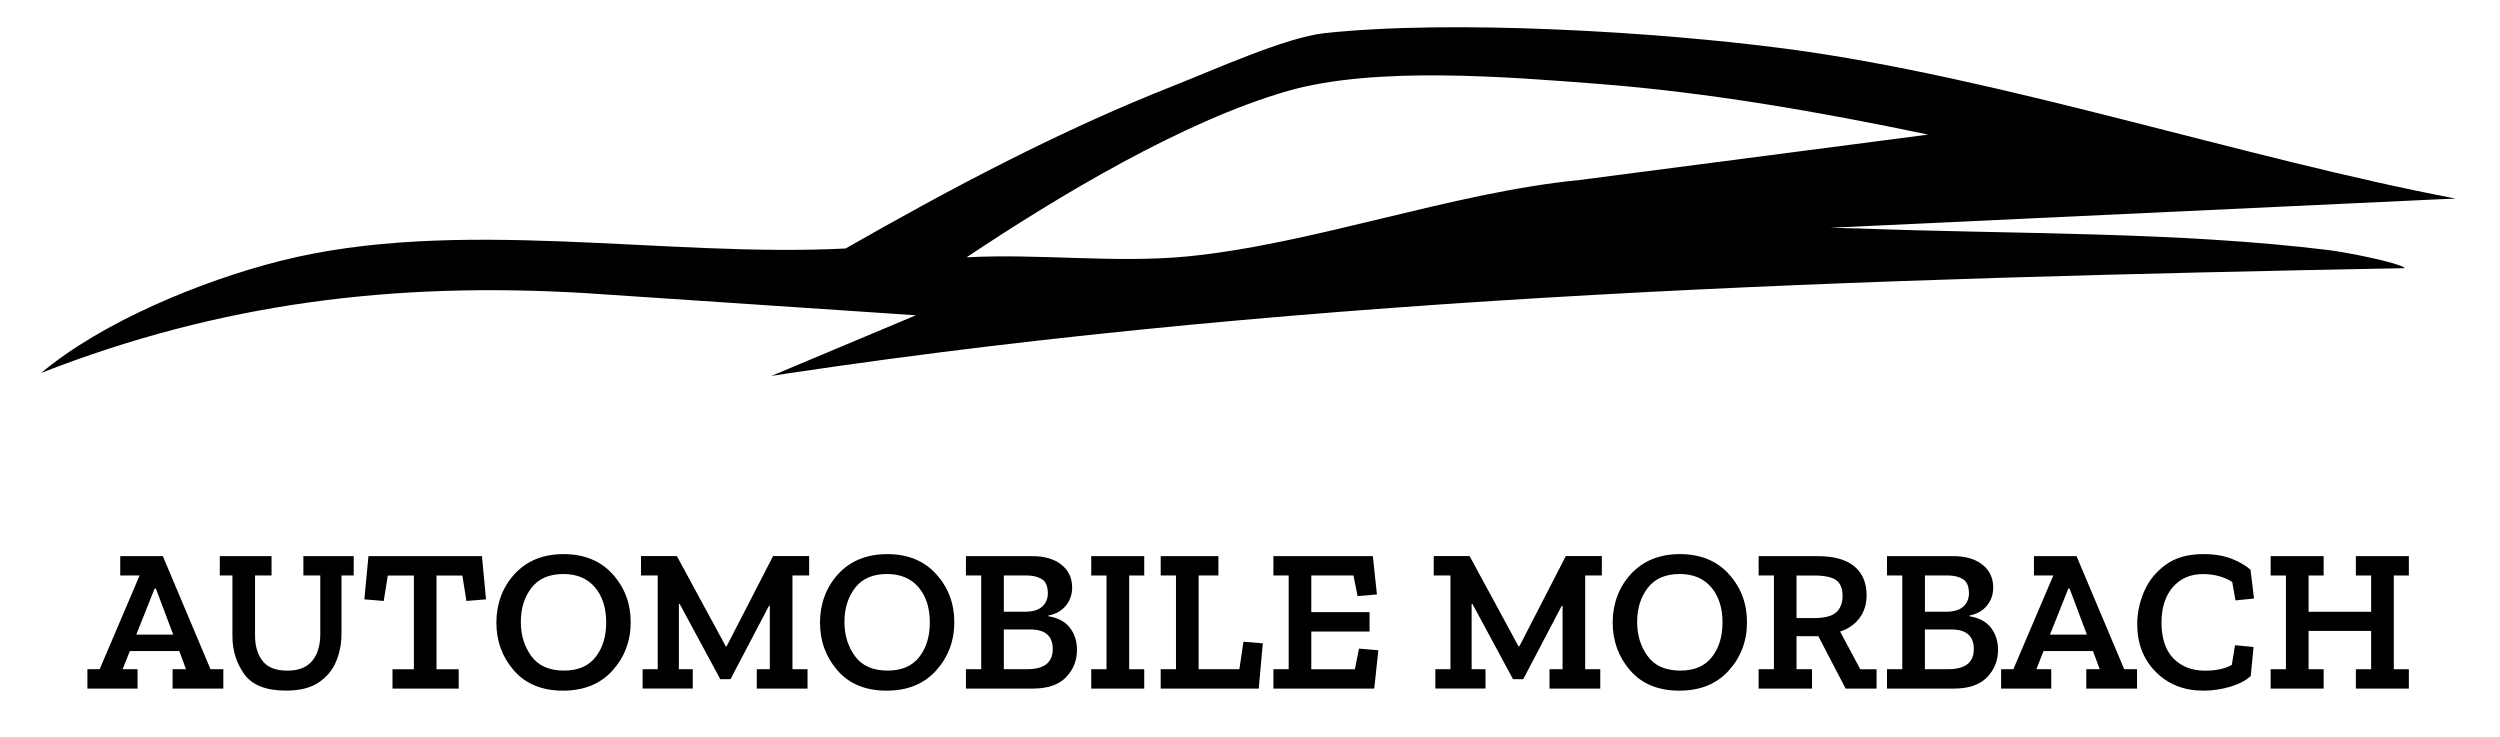
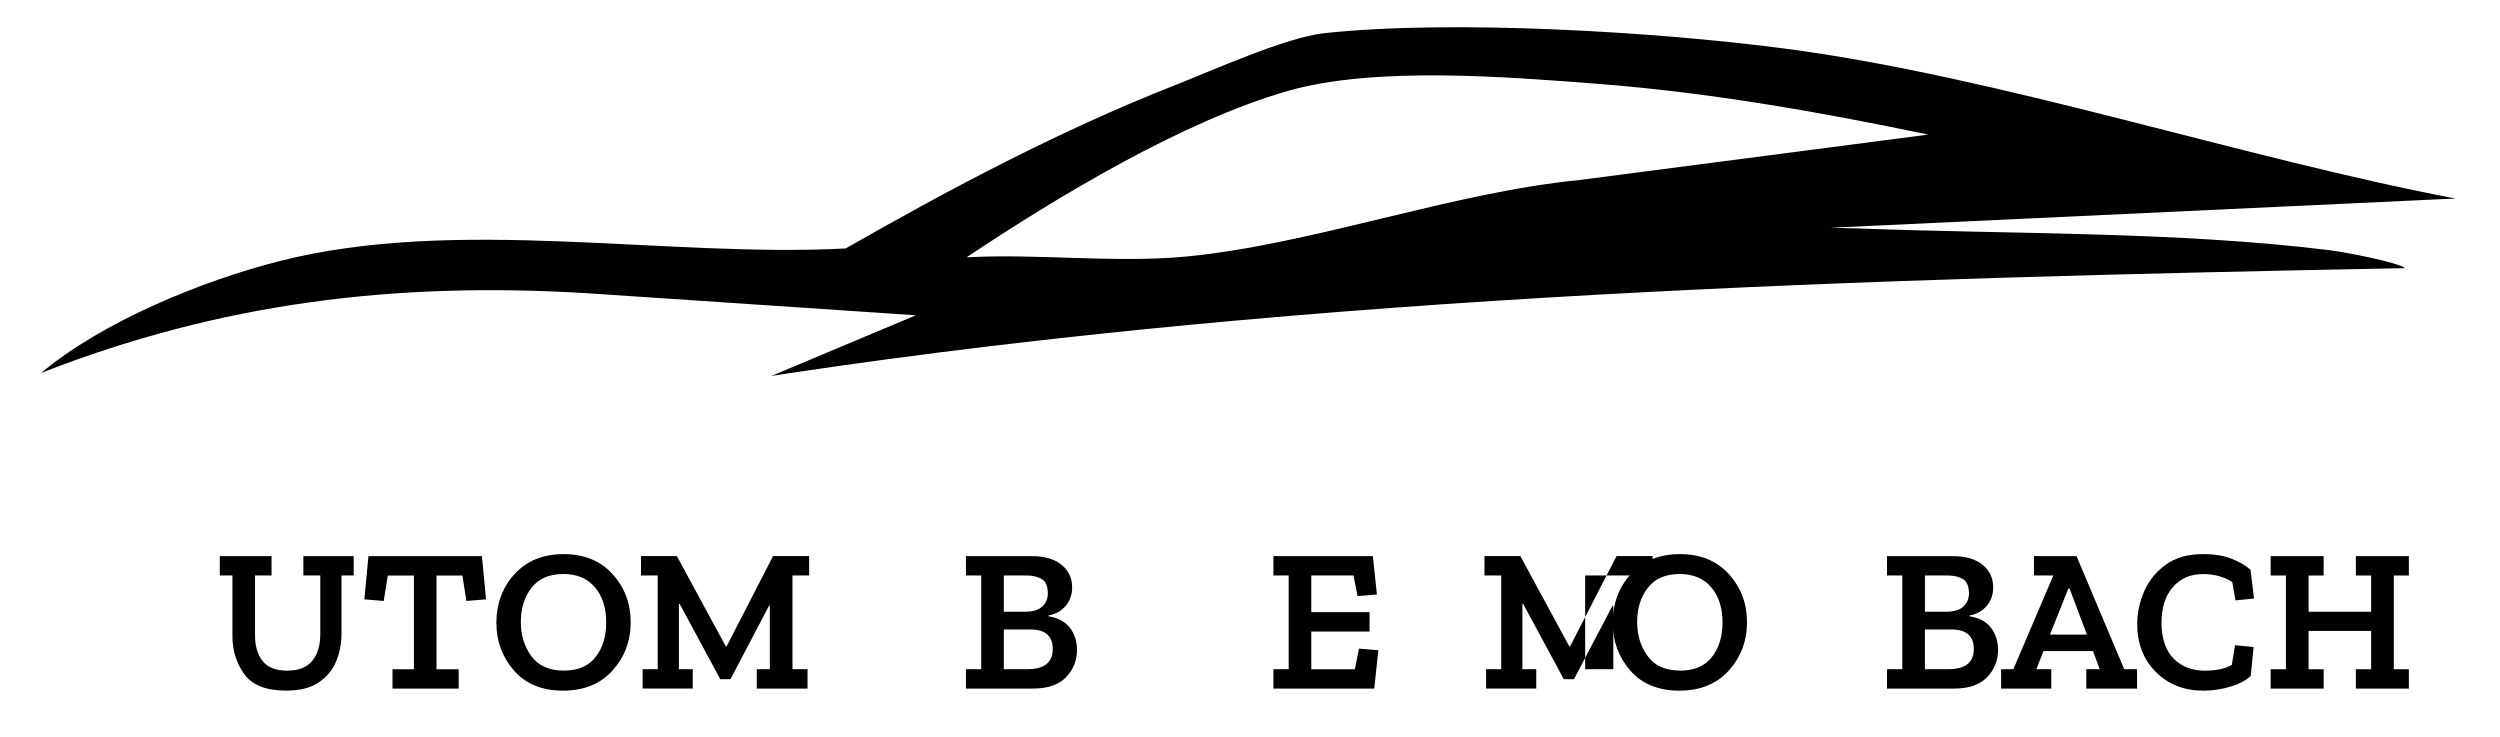
<svg xmlns="http://www.w3.org/2000/svg" id="Layer_1" viewBox="0 0 569.42 167.85">
  <path d="M554.42,45.44l-137.57,6.44,6.64.16c35.09,1.33,72.28.67,107.05,4.94,3.35.41,15.8,2.77,17.26,4.11h-.65c-121.55,2.34-246.98,5.91-367.32,23.9l-4.13.64,32.91-13.82-74.85-5.02c-43.84-2.68-83.63,2.2-124.39,18.16,13.9-11.65,36.45-20.95,54.35-25.49,40.37-10.24,87.41-.75,128.87-2.86,24.18-13.8,48.89-26.9,74.85-37.12,8.93-3.52,25.45-10.97,34.19-11.92,28.99-3.15,75.86-.33,105.16,3.54,48.74,6.43,104.34,24.99,152.55,34.13l-4.95.21ZM439.15,30.65c-24.6-5.15-49.8-9.57-74.93-11.53-20.99-1.63-51.07-4.08-70.84,1.58-23.93,6.86-52.53,24.1-73.23,37.91,16.28-.89,33.9,1.36,50.02-.18,28.58-2.73,60.4-14.57,89.6-17.43l79.37-10.34Z" />
  <g>
-     <path d="M50.87,156.84h-11.56v-4.41h3.06l-1.53-4.13h-11.28l-1.62,4.13h3.39v4.41h-11.42v-4.41h2.79l9.1-21.35h-4.41v-4.41h9.7l10.86,25.76h2.92v4.41ZM39.45,144.54l-3.95-10.49h-.28l-4.18,10.49h8.4Z" />
    <path d="M80.57,131.08h-2.79v13.32c0,2.13-.39,4.19-1.18,6.15-.79,1.97-2.1,3.58-3.95,4.85-1.84,1.27-4.34,1.9-7.5,1.9-4.55,0-7.72-1.25-9.52-3.76-1.79-2.51-2.69-5.38-2.69-8.63v-13.83h-2.88v-4.41h11.79v4.41h-3.76v13.69c0,2.38.57,4.31,1.72,5.78,1.14,1.47,3.02,2.2,5.62,2.2s4.42-.73,5.66-2.2c1.24-1.47,1.86-3.52,1.86-6.15v-13.32h-3.85v-4.41h11.46v4.41Z" />
    <path d="M110.7,136.51l-4.46.37-.93-5.8h-5.89v21.35h5.06v4.41h-15.08v-4.41h4.87v-21.35h-5.94l-.93,5.8-4.41-.37.93-9.84h25.85l.93,9.84Z" />
    <path d="M143.65,141.71c0,4.27-1.38,7.94-4.13,11-2.75,3.06-6.51,4.6-11.28,4.6s-8.53-1.53-11.19-4.6c-2.66-3.06-3.99-6.7-3.99-10.91s1.39-8.09,4.18-11.09c2.78-3,6.5-4.5,11.14-4.5s8.42,1.52,11.16,4.57c2.74,3.05,4.11,6.69,4.11,10.93ZM138.08,141.84c0-3.37-.86-6.06-2.58-8.08-1.72-2.01-4.11-3.02-7.17-3.02-3.22,0-5.64,1.04-7.26,3.13s-2.44,4.68-2.44,7.77.8,5.6,2.39,7.8c1.59,2.2,4.08,3.3,7.45,3.3,3.19,0,5.58-1.03,7.19-3.09,1.61-2.06,2.41-4.67,2.41-7.82Z" />
    <path d="M184.31,131.08h-3.81v21.35h3.43v4.41h-11.56v-4.41h2.97v-14.44h-.19l-8.77,16.71h-2.32l-9.24-17.13h-.19v14.85h3.16v4.41h-11.42v-4.41h3.44v-21.35h-3.81v-4.41h8.17l11.14,20.56h.19l10.58-20.56h8.22v4.41Z" />
-     <path d="M217.36,141.71c0,4.27-1.38,7.94-4.13,11-2.75,3.06-6.51,4.6-11.28,4.6s-8.53-1.53-11.19-4.6c-2.66-3.06-3.99-6.7-3.99-10.91s1.39-8.09,4.18-11.09c2.78-3,6.5-4.5,11.14-4.5s8.42,1.52,11.16,4.57c2.74,3.05,4.11,6.69,4.11,10.93ZM211.79,141.84c0-3.37-.86-6.06-2.58-8.08-1.72-2.01-4.11-3.02-7.17-3.02-3.22,0-5.64,1.04-7.26,3.13s-2.44,4.68-2.44,7.77.8,5.6,2.39,7.8c1.59,2.2,4.08,3.3,7.45,3.3,3.19,0,5.58-1.03,7.19-3.09,1.61-2.06,2.41-4.67,2.41-7.82Z" />
    <path d="M245.3,148.02c0,2.41-.83,4.49-2.48,6.22-1.66,1.73-4.19,2.6-7.59,2.6h-15.22v-4.41h3.48v-21.35h-3.48v-4.41h15.04c2.85,0,5.08.65,6.71,1.95s2.44,3.03,2.44,5.2c0,1.58-.48,2.96-1.44,4.13-.96,1.18-2.27,1.92-3.95,2.23v.19c2.17.34,3.79,1.21,4.87,2.6,1.08,1.39,1.62,3.08,1.62,5.06ZM238.66,135.11c0-1.58-.46-2.65-1.37-3.2-.91-.56-2.08-.84-3.5-.84h-5.15v8.26h4.83c1.76,0,3.07-.39,3.92-1.18s1.28-1.8,1.28-3.04ZM239.78,147.83c0-2.97-1.7-4.46-5.11-4.46h-6.03v9.05h5.34c3.87,0,5.8-1.53,5.8-4.6Z" />
-     <path d="M260.62,156.84h-12.07v-4.41h3.48v-21.35h-3.48v-4.41h12.07v4.41h-3.43v21.35h3.43v4.41Z" />
-     <path d="M286.7,156.84h-22.33v-4.41h3.48v-21.35h-3.48v-4.41h13.14v4.41h-4.5v21.35h9.28l.93-6.27,4.41.37-.93,10.3Z" />
    <path d="M313.02,156.84h-22.98v-4.41h3.48v-21.35h-3.48v-4.41h22.65l.93,8.73-4.41.37-.93-4.69h-9.61v8.35h13.27v4.41h-13.27v8.59h9.93l.93-4.69,4.41.37-.93,8.73Z" />
-     <path d="M364.86,131.08h-3.81v21.35h3.44v4.41h-11.56v-4.41h2.97v-14.44h-.19l-8.77,16.71h-2.32l-9.24-17.13h-.19v14.85h3.16v4.41h-11.42v-4.41h3.44v-21.35h-3.81v-4.41h8.17l11.14,20.56h.19l10.58-20.56h8.21v4.41Z" />
+     <path d="M364.86,131.08h-3.81v21.35h3.44v4.41v-4.41h2.97v-14.44h-.19l-8.77,16.71h-2.32l-9.24-17.13h-.19v14.85h3.16v4.41h-11.42v-4.41h3.44v-21.35h-3.81v-4.41h8.17l11.14,20.56h.19l10.58-20.56h8.21v4.41Z" />
    <path d="M397.91,141.71c0,4.27-1.38,7.94-4.13,11s-6.51,4.6-11.28,4.6-8.53-1.53-11.19-4.6-3.99-6.7-3.99-10.91,1.39-8.09,4.18-11.09c2.79-3,6.5-4.5,11.14-4.5s8.42,1.52,11.16,4.57c2.74,3.05,4.11,6.69,4.11,10.93ZM392.34,141.84c0-3.37-.86-6.06-2.58-8.08-1.72-2.01-4.11-3.02-7.17-3.02-3.22,0-5.64,1.04-7.26,3.13-1.62,2.09-2.44,4.68-2.44,7.77s.8,5.6,2.39,7.8c1.59,2.2,4.08,3.3,7.45,3.3,3.19,0,5.58-1.03,7.19-3.09,1.61-2.06,2.41-4.67,2.41-7.82Z" />
-     <path d="M427.43,156.84h-7.05l-6.22-11.93h-4.97v7.52h3.53v4.41h-12.16v-4.41h3.48v-21.35h-3.48v-4.41h13.41c3.74,0,6.54.78,8.4,2.34,1.86,1.56,2.78,3.75,2.78,6.57,0,2.01-.53,3.74-1.6,5.18-1.07,1.44-2.55,2.47-4.43,3.09l4.59,8.59h3.71v4.41ZM419.68,135.72c0-1.7-.5-2.9-1.49-3.6s-2.68-1.04-5.06-1.04h-3.94v9.7h3.9c2.48,0,4.19-.44,5.15-1.32.96-.88,1.44-2.13,1.44-3.74Z" />
    <path d="M455.09,148.02c0,2.41-.83,4.49-2.48,6.22-1.66,1.73-4.19,2.6-7.59,2.6h-15.22v-4.41h3.48v-21.35h-3.48v-4.41h15.04c2.85,0,5.08.65,6.71,1.95,1.62,1.3,2.44,3.03,2.44,5.2,0,1.58-.48,2.96-1.44,4.13-.96,1.18-2.27,1.92-3.95,2.23v.19c2.17.34,3.79,1.21,4.87,2.6,1.08,1.39,1.62,3.08,1.62,5.06ZM448.46,135.11c0-1.58-.46-2.65-1.37-3.2-.91-.56-2.08-.84-3.5-.84h-5.15v8.26h4.83c1.76,0,3.07-.39,3.92-1.18.85-.79,1.28-1.8,1.28-3.04ZM449.57,147.83c0-2.97-1.7-4.46-5.11-4.46h-6.03v9.05h5.34c3.87,0,5.8-1.53,5.8-4.6Z" />
    <path d="M486.75,156.84h-11.56v-4.41h3.06l-1.53-4.13h-11.28l-1.62,4.13h3.39v4.41h-11.42v-4.41h2.79l9.1-21.35h-4.41v-4.41h9.7l10.86,25.76h2.92v4.41ZM475.33,144.54l-3.95-10.49h-.28l-4.18,10.49h8.4Z" />
    <path d="M512.65,153.96c-1.08,1.02-2.62,1.83-4.62,2.44-2,.6-4.06.91-6.2.91-4.36,0-7.96-1.42-10.79-4.25-2.83-2.83-4.25-6.48-4.25-10.93,0-2.51.53-4.98,1.58-7.43,1.05-2.44,2.69-4.47,4.92-6.08,2.23-1.61,5.07-2.41,8.54-2.41,2.54,0,4.7.36,6.5,1.07,1.79.71,3.22,1.55,4.27,2.51l.79,6.54-4.22.42-.74-4.18c-1.86-1.21-4.08-1.81-6.68-1.81-2.85,0-5.13.99-6.85,2.97-1.72,1.98-2.58,4.69-2.58,8.12s.91,6.31,2.74,8.15c1.83,1.84,4.22,2.76,7.19,2.76,2.48,0,4.5-.43,6.08-1.3l.74-4.5,4.22.42-.65,6.59Z" />
    <path d="M548.66,156.84h-12.07v-4.41h3.48v-8.73h-14.25v8.73h3.43v4.41h-12.07v-4.41h3.48v-21.35h-3.48v-4.41h12.07v4.41h-3.43v8.26h14.25v-8.26h-3.48v-4.41h12.07v4.41h-3.43v21.35h3.43v4.41Z" />
  </g>
</svg>